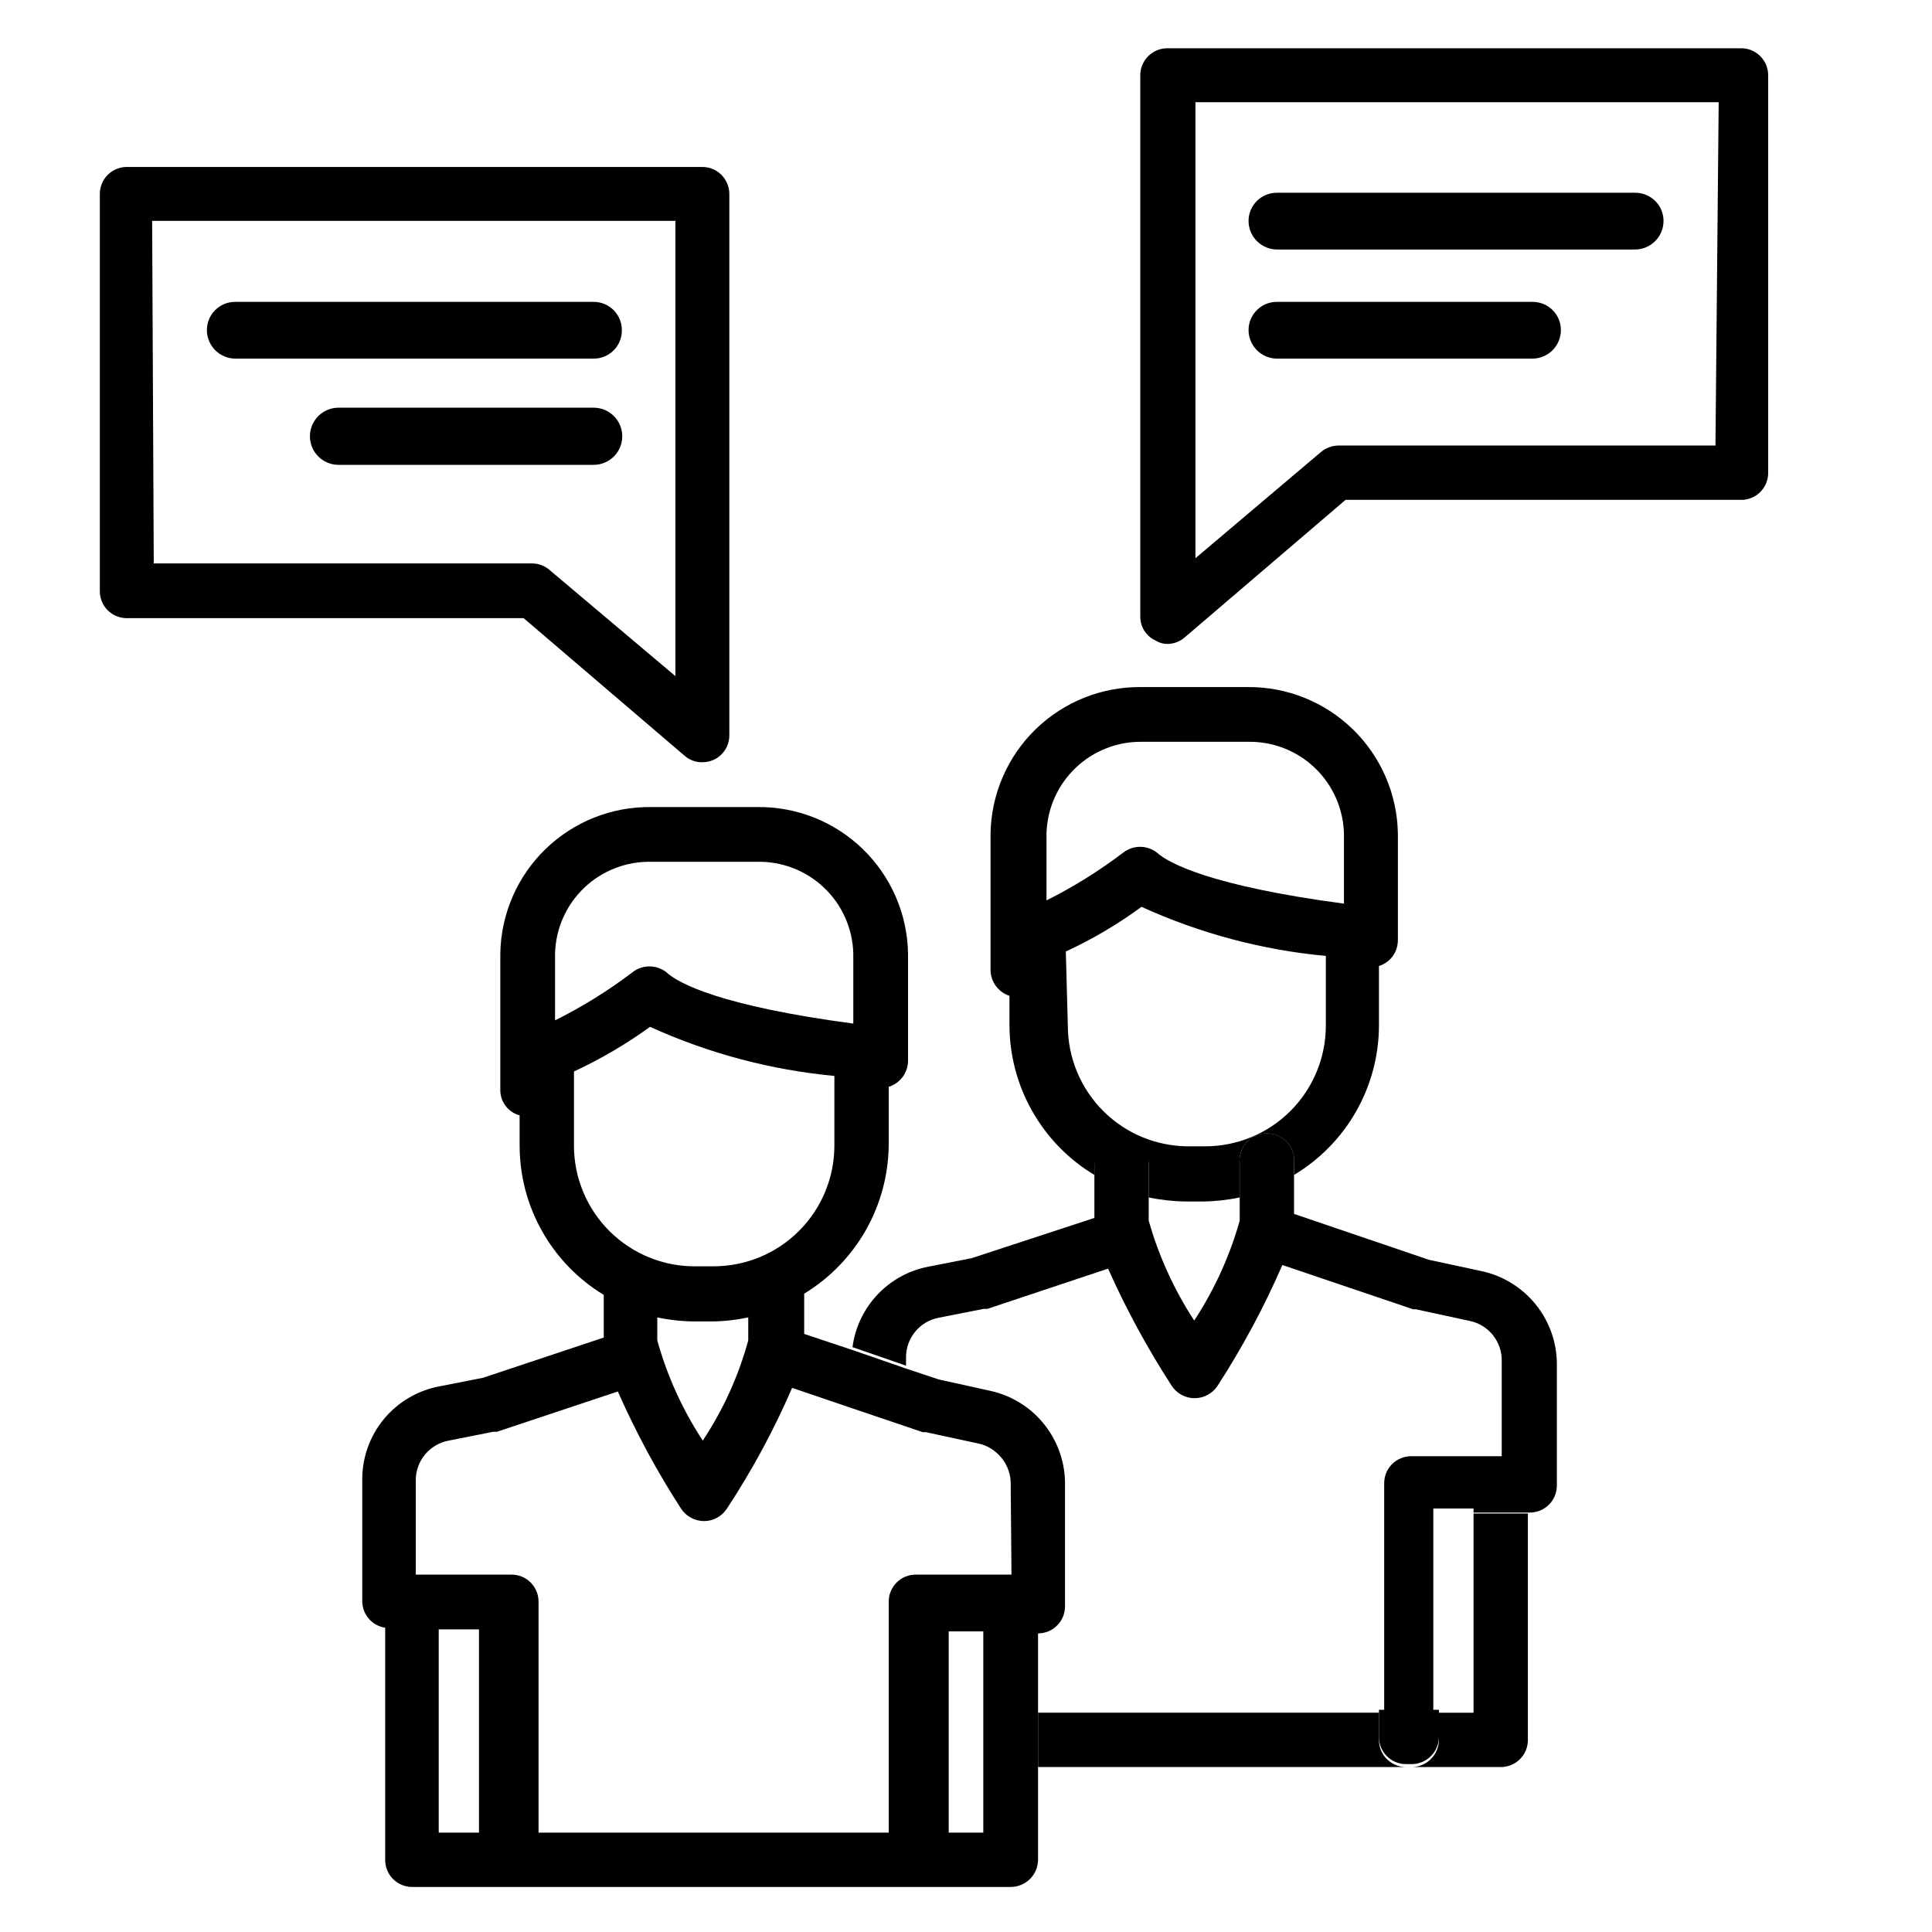
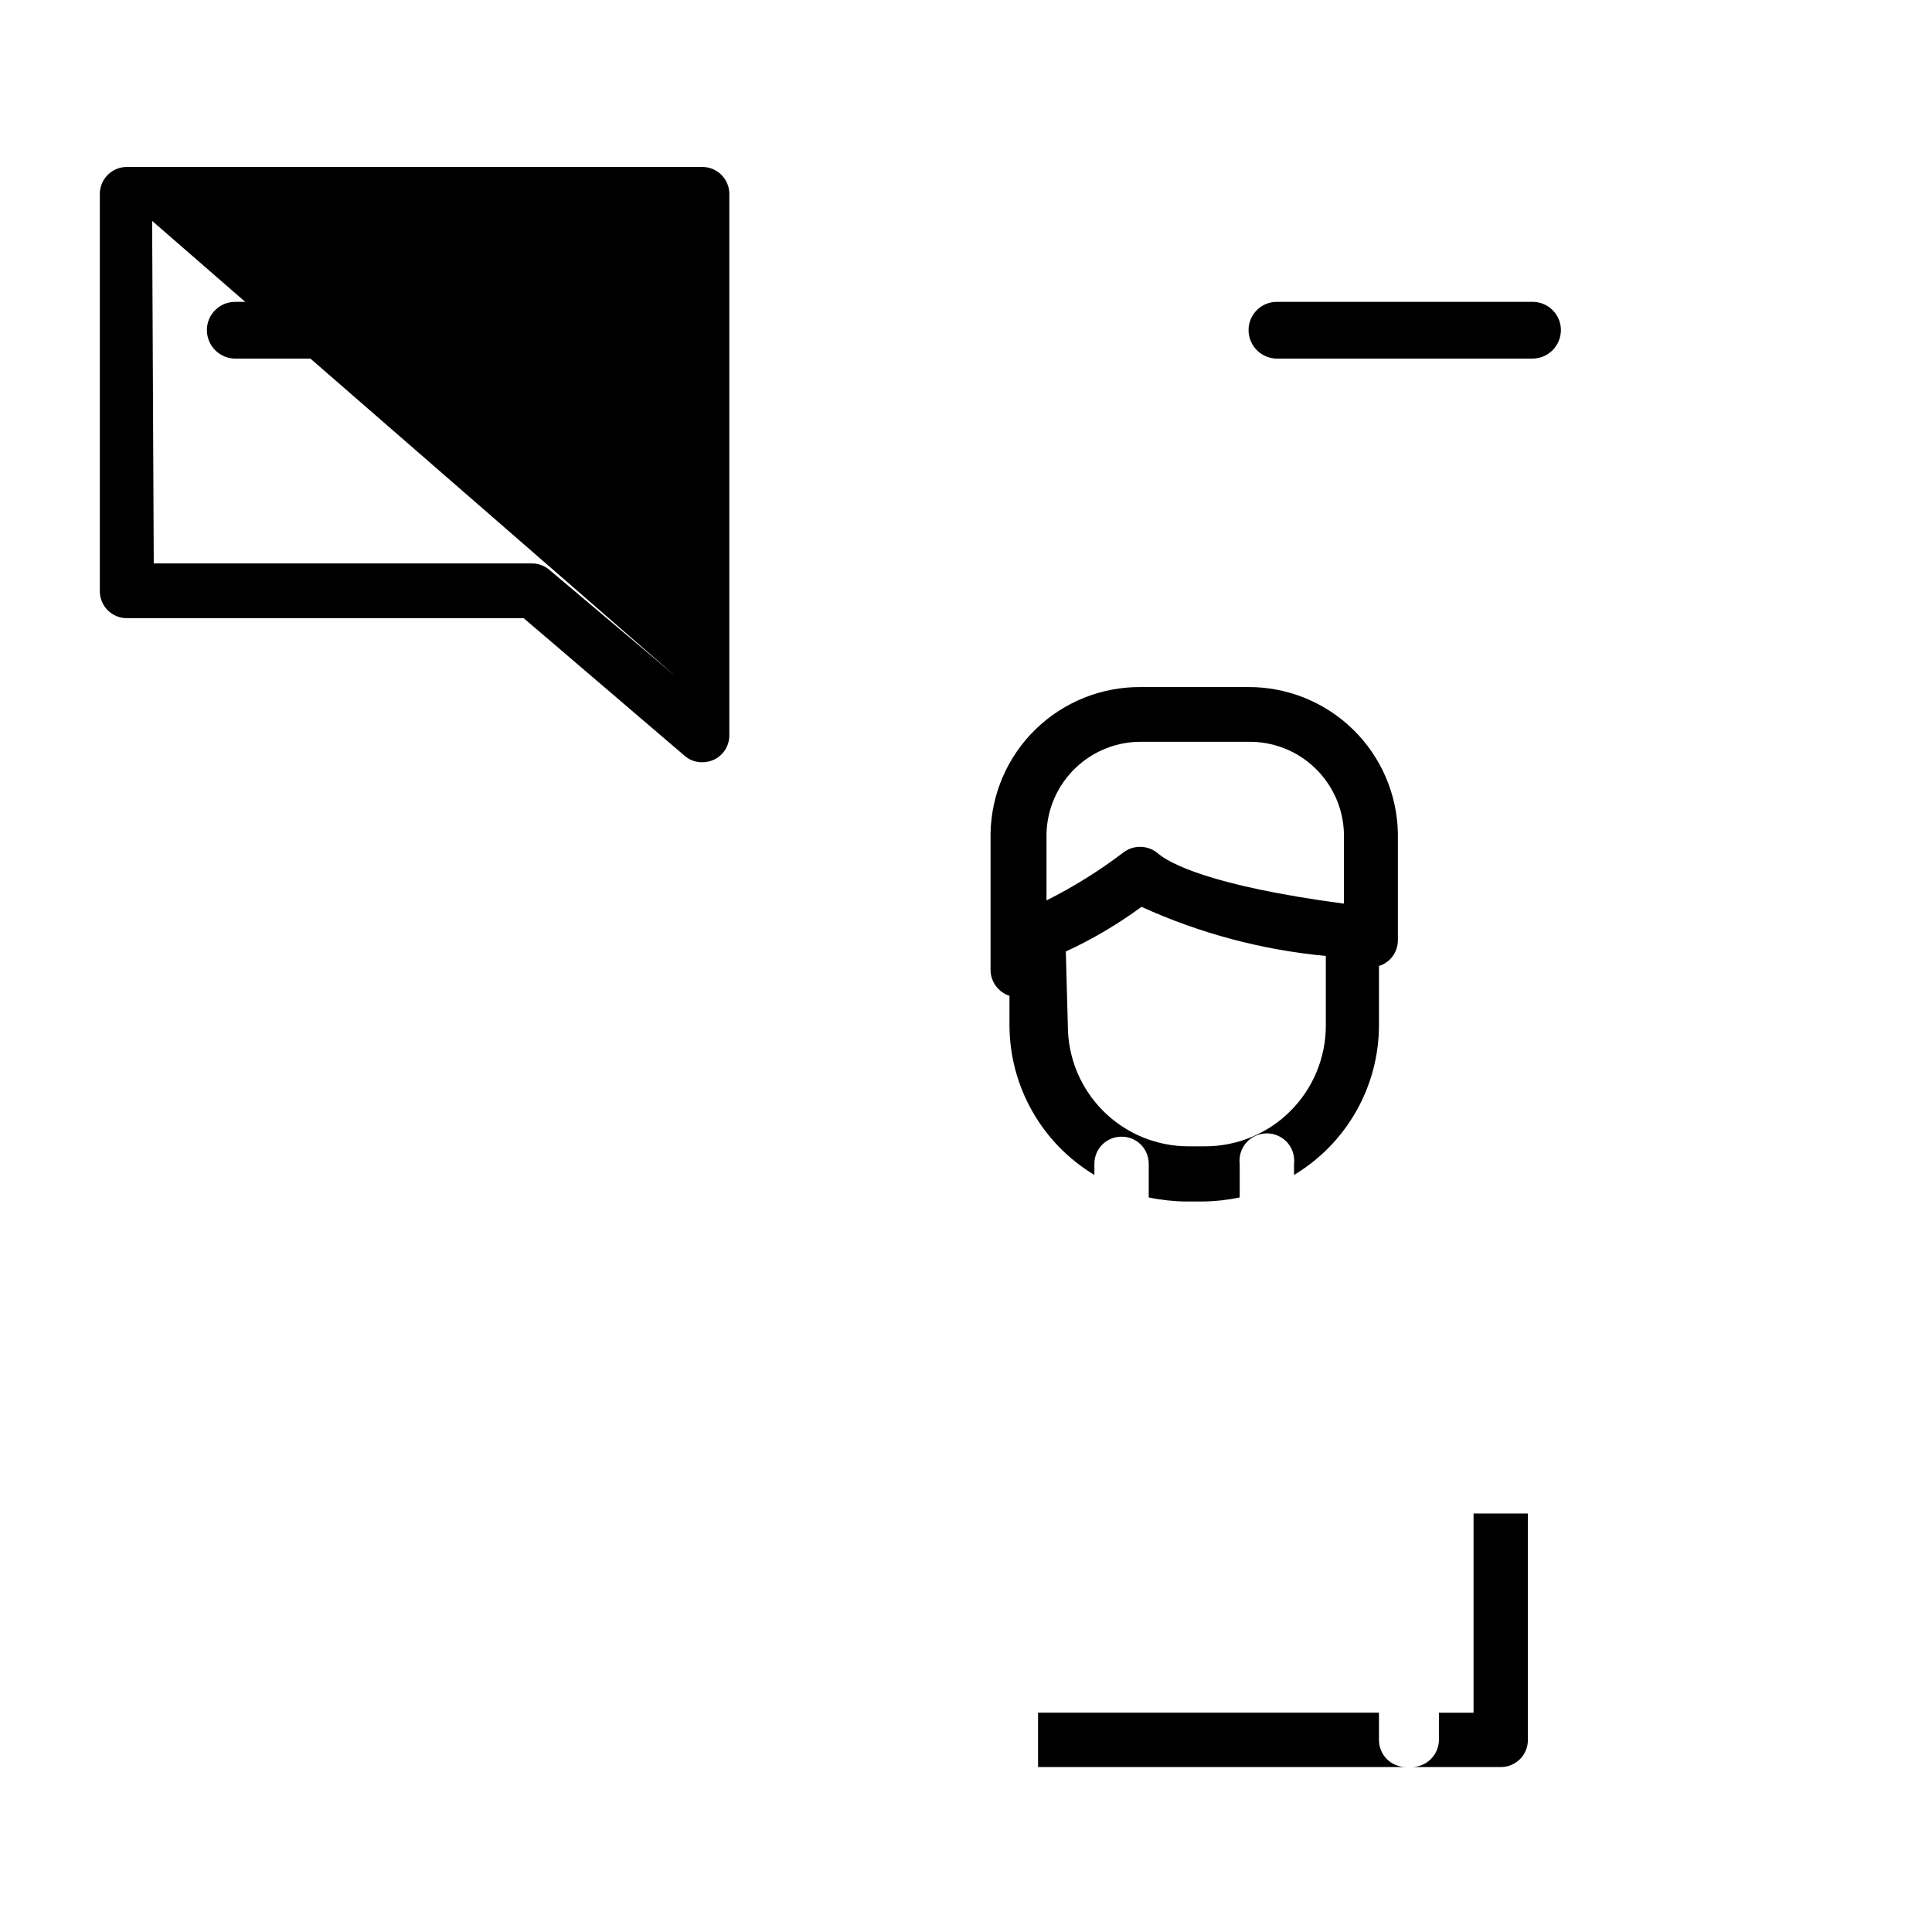
<svg xmlns="http://www.w3.org/2000/svg" version="1.1" width="1080" height="1080" viewBox="0 0 1080 1080" xml:space="preserve">
  <desc>Created with Fabric.js 5.2.4</desc>
  <defs>
</defs>
  <g transform="matrix(1 0 0 1 540 540)" id="d3ab2ed5-bb34-4e00-9e7b-4c5085c78cf6">
</g>
  <g transform="matrix(1 0 0 1 540 540)" id="0da433f7-0ee0-4c5d-bd1d-35931651b08e">
    <rect style="stroke: none; stroke-width: 1; stroke-dasharray: none; stroke-linecap: butt; stroke-dashoffset: 0; stroke-linejoin: miter; stroke-miterlimit: 4; fill: rgb(255,255,255); fill-rule: nonzero; opacity: 1; visibility: hidden;" vector-effect="non-scaling-stroke" x="-540" y="-540" rx="0" ry="0" width="1080" height="1080" />
  </g>
  <g transform="matrix(0 0 0 0 0 0)">
    <g style="">
</g>
  </g>
  <g transform="matrix(22.5 0 0 22.5 540 540)">
    <g style="">
      <g transform="matrix(1 0 0 1 12.51 16.75)">
        <path style="stroke: none; stroke-width: 1; stroke-dasharray: none; stroke-linecap: butt; stroke-dashoffset: 0; stroke-linejoin: miter; stroke-miterlimit: 4; fill: rgb(0,0,0); fill-rule: nonzero; opacity: 1;" vector-effect="non-scaling-stroke" transform=" translate(-36.51, -40.75)" d="M 36.61 42.552 L 35.75 42.552 L 35.75 43.232 C 35.747 43.41 35.674 43.581 35.547 43.706 C 35.42 43.831 35.248 43.902 35.07 43.902 L 37.28 43.902 C 37.369 43.903 37.457 43.886 37.539 43.853 C 37.622 43.82 37.697 43.771 37.76 43.709 C 37.823 43.647 37.874 43.572 37.908 43.49 C 37.942 43.408 37.96 43.32 37.96 43.232 L 37.96 37.602 L 36.61 37.602 L 36.61 42.552 Z" stroke-linecap="round" />
      </g>
      <g transform="matrix(1 0 0 1 6.36 19.23)">
        <path style="stroke: none; stroke-width: 1; stroke-dasharray: none; stroke-linecap: butt; stroke-dashoffset: 0; stroke-linejoin: miter; stroke-miterlimit: 4; fill: rgb(0,0,0); fill-rule: nonzero; opacity: 1;" vector-effect="non-scaling-stroke" transform=" translate(-30.36, -43.23)" d="M 34.26 43.231 L 34.26 42.551 L 25.79 42.551 L 25.79 43.901 L 34.93 43.901 C 34.752 43.901 34.582 43.83 34.456 43.705 C 34.331 43.579 34.26 43.408 34.26 43.231 Z" stroke-linecap="round" />
      </g>
      <g transform="matrix(1 0 0 1 -6.27 9.47)">
-         <path style="stroke: none; stroke-width: 1; stroke-dasharray: none; stroke-linecap: butt; stroke-dashoffset: 0; stroke-linejoin: miter; stroke-miterlimit: 4; fill: rgb(0,0,0); fill-rule: nonzero; opacity: 1;" vector-effect="non-scaling-stroke" transform=" translate(-17.73, -33.47)" d="M 24.63 34.561 L 23.32 34.271 L 22.51 34.001 L 21.18 33.541 L 19.98 33.141 L 19.98 32.141 C 20.617 31.753 21.145 31.209 21.513 30.56 C 21.881 29.91 22.076 29.177 22.08 28.431 L 22.08 27.001 C 22.217 26.959 22.338 26.874 22.424 26.759 C 22.51 26.644 22.558 26.505 22.56 26.361 L 22.56 23.691 C 22.544 22.712 22.14 21.778 21.437 21.096 C 20.734 20.413 19.789 20.038 18.81 20.051 L 16.18 20.051 C 15.2 20.038 14.255 20.413 13.552 21.096 C 12.849 21.778 12.446 22.712 12.43 23.691 L 12.43 27.081 C 12.429 27.224 12.476 27.364 12.563 27.478 C 12.65 27.592 12.772 27.674 12.91 27.711 L 12.91 28.461 C 12.91 29.207 13.102 29.94 13.469 30.59 C 13.835 31.24 14.362 31.784 15 32.171 L 15 33.231 L 12 34.231 L 10.93 34.441 C 10.382 34.541 9.887 34.831 9.533 35.262 C 9.18 35.692 8.991 36.234 9 36.791 L 9 39.791 C 9.003 39.949 9.062 40.101 9.166 40.22 C 9.27 40.339 9.413 40.417 9.57 40.441 L 9.57 46.201 C 9.568 46.291 9.585 46.38 9.619 46.463 C 9.653 46.546 9.703 46.622 9.766 46.685 C 9.829 46.748 9.905 46.798 9.988 46.832 C 10.071 46.866 10.16 46.883 10.25 46.881 L 25.11 46.881 C 25.29 46.881 25.463 46.809 25.591 46.682 C 25.718 46.554 25.79 46.382 25.79 46.201 L 25.79 40.581 C 25.879 40.581 25.967 40.563 26.049 40.529 C 26.131 40.495 26.205 40.445 26.267 40.381 C 26.329 40.318 26.379 40.243 26.412 40.161 C 26.445 40.078 26.461 39.99 26.46 39.901 L 26.46 36.901 C 26.469 36.361 26.292 35.833 25.959 35.407 C 25.626 34.981 25.157 34.682 24.63 34.561 Z M 13.79 25.351 L 13.79 23.691 C 13.806 23.072 14.066 22.485 14.514 22.057 C 14.962 21.63 15.561 21.398 16.18 21.411 L 18.81 21.411 C 19.429 21.398 20.028 21.63 20.476 22.057 C 20.924 22.485 21.184 23.072 21.2 23.691 L 21.2 25.431 C 17.9 24.991 16.85 24.431 16.55 24.151 C 16.431 24.059 16.285 24.01 16.135 24.01 C 15.985 24.01 15.839 24.059 15.72 24.151 C 15.116 24.611 14.469 25.012 13.79 25.351 Z M 14.26 28.461 L 14.26 26.621 C 14.924 26.312 15.557 25.941 16.15 25.511 C 17.598 26.17 19.146 26.582 20.73 26.731 L 20.73 28.461 C 20.73 29.257 20.414 30.02 19.851 30.582 C 19.288 31.145 18.526 31.461 17.73 31.461 L 17.32 31.461 C 16.921 31.469 16.524 31.397 16.153 31.25 C 15.782 31.103 15.445 30.883 15.16 30.604 C 14.875 30.325 14.648 29.991 14.494 29.623 C 14.339 29.255 14.26 28.86 14.26 28.461 Z M 17.26 32.831 L 17.67 32.831 C 17.979 32.829 18.287 32.795 18.59 32.731 L 18.59 33.301 C 18.349 34.186 17.967 35.027 17.46 35.791 C 16.957 35.025 16.575 34.185 16.33 33.301 L 16.33 32.731 C 16.646 32.797 16.967 32.831 17.29 32.831 L 17.26 32.831 Z M 11.9 45.531 L 10.9 45.531 L 10.9 40.481 L 11.9 40.481 L 11.9 45.531 Z M 24.43 43.731 L 24.43 45.531 L 23.57 45.531 L 23.57 40.531 L 24.43 40.531 L 24.43 43.731 Z M 25.13 39.121 L 22.76 39.121 C 22.67 39.12 22.581 39.136 22.498 39.17 C 22.415 39.204 22.339 39.254 22.276 39.317 C 22.213 39.381 22.163 39.456 22.129 39.539 C 22.095 39.622 22.078 39.712 22.08 39.801 L 22.08 45.531 L 13.38 45.531 L 13.38 39.801 C 13.381 39.712 13.364 39.622 13.331 39.539 C 13.297 39.456 13.247 39.381 13.184 39.317 C 13.12 39.254 13.045 39.204 12.962 39.17 C 12.879 39.136 12.79 39.12 12.7 39.121 L 10.33 39.121 L 10.33 36.791 C 10.326 36.554 10.406 36.324 10.556 36.141 C 10.707 35.958 10.917 35.834 11.15 35.791 L 12.26 35.571 L 12.35 35.571 L 15.35 34.571 C 15.796 35.581 16.32 36.554 16.92 37.481 C 16.982 37.576 17.067 37.653 17.166 37.707 C 17.265 37.761 17.377 37.79 17.49 37.791 C 17.603 37.791 17.715 37.763 17.814 37.709 C 17.914 37.654 17.998 37.576 18.06 37.481 C 18.686 36.53 19.229 35.526 19.68 34.481 L 21.15 34.981 L 22.51 35.441 L 22.92 35.581 L 23 35.581 L 24.34 35.871 C 24.514 35.915 24.673 36.005 24.8 36.131 C 24.895 36.222 24.971 36.33 25.024 36.45 C 25.078 36.57 25.107 36.7 25.11 36.831 L 25.13 39.121 Z" stroke-linecap="round" />
-       </g>
+         </g>
      <g transform="matrix(1 0 0 1 5.67 -0.54)">
        <path style="stroke: none; stroke-width: 1; stroke-dasharray: none; stroke-linecap: butt; stroke-dashoffset: 0; stroke-linejoin: miter; stroke-miterlimit: 4; fill: rgb(0,0,0); fill-rule: nonzero; opacity: 1;" vector-effect="non-scaling-stroke" transform=" translate(-29.67, -23.46)" d="M 27.86 28.241 C 27.95 28.239 28.039 28.256 28.122 28.29 C 28.205 28.323 28.28 28.373 28.344 28.437 C 28.407 28.5 28.457 28.576 28.491 28.659 C 28.524 28.742 28.541 28.831 28.54 28.921 L 28.54 29.75 C 28.846 29.814 29.157 29.848 29.47 29.851 L 29.88 29.851 C 30.189 29.848 30.497 29.814 30.8 29.75 L 30.8 28.921 C 30.788 28.825 30.797 28.728 30.826 28.636 C 30.854 28.544 30.902 28.459 30.966 28.387 C 31.03 28.315 31.108 28.258 31.196 28.218 C 31.284 28.179 31.379 28.158 31.475 28.158 C 31.571 28.158 31.666 28.179 31.754 28.218 C 31.842 28.258 31.92 28.315 31.984 28.387 C 32.048 28.459 32.096 28.544 32.124 28.636 C 32.153 28.728 32.161 28.825 32.15 28.921 L 32.15 29.191 C 32.791 28.806 33.323 28.263 33.692 27.613 C 34.062 26.963 34.258 26.228 34.26 25.48 L 34.26 24 C 34.396 23.958 34.515 23.873 34.6 23.758 C 34.684 23.642 34.73 23.503 34.73 23.36 L 34.73 20.71 C 34.714 19.735 34.313 18.804 33.614 18.122 C 32.916 17.441 31.976 17.062 31 17.07 L 28.35 17.07 C 27.372 17.06 26.43 17.437 25.729 18.119 C 25.028 18.801 24.626 19.733 24.61 20.71 L 24.61 24.101 C 24.611 24.243 24.657 24.381 24.742 24.496 C 24.826 24.611 24.944 24.697 25.08 24.741 L 25.08 25.48 C 25.083 26.228 25.279 26.962 25.649 27.612 C 26.018 28.262 26.549 28.806 27.19 29.191 L 27.19 28.921 C 27.189 28.832 27.205 28.744 27.238 28.661 C 27.271 28.579 27.32 28.504 27.383 28.44 C 27.445 28.377 27.519 28.327 27.601 28.293 C 27.683 28.258 27.771 28.241 27.86 28.241 Z M 26 22.37 L 26 20.71 C 26.016 20.092 26.276 19.504 26.724 19.077 C 27.172 18.649 27.771 18.417 28.39 18.43 L 31 18.43 C 31.619 18.417 32.218 18.649 32.666 19.077 C 33.114 19.504 33.374 20.092 33.39 20.71 L 33.39 22.451 C 30.09 22.011 29.04 21.451 28.74 21.18 C 28.621 21.089 28.475 21.039 28.325 21.039 C 28.175 21.039 28.029 21.089 27.91 21.18 C 27.311 21.635 26.672 22.034 26 22.37 Z M 26.48 23.64 C 27.142 23.334 27.772 22.962 28.36 22.53 C 29.808 23.189 31.356 23.602 32.94 23.75 L 32.94 25.48 C 32.94 26.276 32.624 27.039 32.061 27.602 C 31.499 28.165 30.735 28.48 29.94 28.48 L 29.53 28.48 C 28.734 28.48 27.971 28.165 27.409 27.602 C 26.846 27.039 26.53 26.276 26.53 25.48 L 26.48 23.64 Z" stroke-linecap="round" />
      </g>
      <g transform="matrix(1 0 0 1 5.93 11.99)">
-         <path style="stroke: none; stroke-width: 1; stroke-dasharray: none; stroke-linecap: butt; stroke-dashoffset: 0; stroke-linejoin: miter; stroke-miterlimit: 4; fill: rgb(0,0,0); fill-rule: nonzero; opacity: 1;" vector-effect="non-scaling-stroke" transform=" translate(-29.93, -35.99)" d="M 36.8 31.579 L 35.5 31.299 L 32.15 30.159 L 32.15 28.919 C 32.162 28.823 32.153 28.726 32.124 28.634 C 32.096 28.542 32.048 28.457 31.984 28.386 C 31.921 28.313 31.842 28.256 31.754 28.216 C 31.667 28.177 31.571 28.156 31.475 28.156 C 31.379 28.156 31.284 28.177 31.196 28.216 C 31.108 28.256 31.03 28.313 30.966 28.386 C 30.902 28.457 30.855 28.542 30.826 28.634 C 30.797 28.726 30.788 28.823 30.8 28.919 L 30.8 30.329 C 30.552 31.208 30.171 32.044 29.67 32.809 C 29.17 32.044 28.789 31.208 28.54 30.329 L 28.54 28.919 C 28.552 28.823 28.543 28.726 28.515 28.634 C 28.486 28.542 28.438 28.457 28.374 28.386 C 28.311 28.313 28.232 28.256 28.144 28.216 C 28.057 28.177 27.961 28.156 27.865 28.156 C 27.769 28.156 27.674 28.177 27.586 28.216 C 27.498 28.256 27.42 28.313 27.356 28.386 C 27.292 28.457 27.244 28.542 27.216 28.634 C 27.187 28.726 27.178 28.823 27.19 28.919 L 27.19 30.259 L 24.14 31.259 L 23.07 31.469 C 22.585 31.561 22.141 31.804 21.802 32.163 C 21.462 32.522 21.245 32.979 21.18 33.469 L 22.51 33.929 L 22.51 33.739 C 22.506 33.503 22.585 33.274 22.733 33.091 C 22.881 32.908 23.089 32.783 23.32 32.739 L 24.44 32.519 L 24.53 32.519 L 27.53 31.519 C 27.98 32.528 28.509 33.501 29.11 34.429 C 29.172 34.523 29.256 34.602 29.356 34.656 C 29.456 34.709 29.567 34.738 29.68 34.738 C 29.793 34.738 29.905 34.709 30.004 34.656 C 30.104 34.602 30.188 34.523 30.25 34.429 C 30.869 33.475 31.407 32.471 31.86 31.429 L 35.11 32.529 L 35.18 32.529 L 36.52 32.819 C 36.748 32.867 36.951 32.994 37.095 33.176 C 37.239 33.359 37.315 33.586 37.31 33.819 L 37.31 36.179 L 35.07 36.179 C 34.98 36.177 34.892 36.194 34.808 36.228 C 34.725 36.261 34.65 36.311 34.586 36.375 C 34.523 36.438 34.473 36.514 34.439 36.597 C 34.406 36.68 34.389 36.769 34.39 36.859 L 34.39 42.479 L 34.26 42.479 L 34.26 43.159 C 34.26 43.336 34.331 43.507 34.456 43.632 C 34.582 43.758 34.752 43.829 34.93 43.829 L 35.07 43.829 C 35.249 43.829 35.42 43.758 35.547 43.633 C 35.675 43.508 35.748 43.337 35.75 43.159 L 35.75 42.479 L 35.61 42.479 L 35.61 37.479 L 36.61 37.479 L 36.61 37.579 L 38 37.579 C 38.089 37.58 38.177 37.563 38.26 37.531 C 38.342 37.497 38.417 37.448 38.48 37.386 C 38.544 37.324 38.594 37.249 38.628 37.167 C 38.663 37.085 38.68 36.997 38.68 36.909 L 38.68 33.909 C 38.683 33.363 38.497 32.834 38.155 32.409 C 37.812 31.985 37.334 31.691 36.8 31.579 Z" stroke-linecap="round" />
-       </g>
+         </g>
      <g transform="matrix(1 0 0 1 -13.7 -12.46)">
-         <path style="stroke: none; stroke-width: 1; stroke-dasharray: none; stroke-linecap: butt; stroke-dashoffset: 0; stroke-linejoin: miter; stroke-miterlimit: 4; fill: rgb(0,0,0); fill-rule: nonzero; opacity: 1;" vector-effect="non-scaling-stroke" transform=" translate(-10.3, -11.54)" d="M 17.45 18.938 C 17.289 18.941 17.132 18.884 17.01 18.778 L 13.01 15.358 L 3.15 15.358 C 2.972 15.358 2.802 15.288 2.676 15.162 C 2.551 15.037 2.48 14.866 2.48 14.688 L 2.48 4.818 C 2.48 4.641 2.551 4.47 2.676 4.345 C 2.802 4.219 2.972 4.148 3.15 4.148 L 17.45 4.148 C 17.628 4.148 17.798 4.219 17.924 4.345 C 18.049 4.47 18.12 4.641 18.12 4.818 L 18.12 18.268 C 18.12 18.397 18.084 18.523 18.015 18.631 C 17.945 18.739 17.847 18.825 17.73 18.878 C 17.642 18.917 17.546 18.938 17.45 18.938 Z M 3.82 13.998 L 13.22 13.998 C 13.378 13.999 13.53 14.056 13.65 14.158 L 16.78 16.798 L 16.78 5.488 L 3.78 5.488 L 3.82 13.998 Z" stroke-linecap="round" />
+         <path style="stroke: none; stroke-width: 1; stroke-dasharray: none; stroke-linecap: butt; stroke-dashoffset: 0; stroke-linejoin: miter; stroke-miterlimit: 4; fill: rgb(0,0,0); fill-rule: nonzero; opacity: 1;" vector-effect="non-scaling-stroke" transform=" translate(-10.3, -11.54)" d="M 17.45 18.938 C 17.289 18.941 17.132 18.884 17.01 18.778 L 13.01 15.358 L 3.15 15.358 C 2.972 15.358 2.802 15.288 2.676 15.162 C 2.551 15.037 2.48 14.866 2.48 14.688 L 2.48 4.818 C 2.48 4.641 2.551 4.47 2.676 4.345 C 2.802 4.219 2.972 4.148 3.15 4.148 L 17.45 4.148 C 17.628 4.148 17.798 4.219 17.924 4.345 C 18.049 4.47 18.12 4.641 18.12 4.818 L 18.12 18.268 C 18.12 18.397 18.084 18.523 18.015 18.631 C 17.945 18.739 17.847 18.825 17.73 18.878 C 17.642 18.917 17.546 18.938 17.45 18.938 Z M 3.82 13.998 L 13.22 13.998 C 13.378 13.999 13.53 14.056 13.65 14.158 L 16.78 16.798 L 3.78 5.488 L 3.82 13.998 Z" stroke-linecap="round" />
      </g>
      <g transform="matrix(1 0 0 1 -13.7 -15.79)">
        <path style="stroke: none; stroke-width: 1; stroke-dasharray: none; stroke-linecap: butt; stroke-dashoffset: 0; stroke-linejoin: miter; stroke-miterlimit: 4; fill: rgb(0,0,0); fill-rule: nonzero; opacity: 1;" vector-effect="non-scaling-stroke" transform=" translate(-10.3, -8.21)" d="M 14.75 8.91 L 5.85 8.91 C 5.662 8.91 5.481 8.835 5.348 8.702 C 5.215 8.569 5.14 8.388 5.14 8.2 C 5.14 8.107 5.159 8.015 5.194 7.93 C 5.23 7.844 5.283 7.767 5.349 7.702 C 5.415 7.636 5.493 7.585 5.579 7.55 C 5.665 7.516 5.757 7.499 5.85 7.5 L 14.75 7.5 C 14.936 7.5 15.114 7.574 15.245 7.705 C 15.376 7.836 15.45 8.014 15.45 8.2 C 15.451 8.293 15.434 8.385 15.4 8.471 C 15.365 8.557 15.314 8.635 15.249 8.702 C 15.184 8.768 15.106 8.82 15.02 8.856 C 14.935 8.892 14.843 8.91 14.75 8.91 Z" stroke-linecap="round" />
      </g>
      <g transform="matrix(1 0 0 1 -12.42 -13.16)">
-         <path style="stroke: none; stroke-width: 1; stroke-dasharray: none; stroke-linecap: butt; stroke-dashoffset: 0; stroke-linejoin: miter; stroke-miterlimit: 4; fill: rgb(0,0,0); fill-rule: nonzero; opacity: 1;" vector-effect="non-scaling-stroke" transform=" translate(-11.58, -10.84)" d="M 14.75 11.549 L 8.41 11.549 C 8.222 11.549 8.041 11.474 7.908 11.341 C 7.775 11.208 7.7 11.027 7.7 10.839 C 7.7 10.651 7.775 10.47 7.908 10.337 C 8.041 10.204 8.222 10.129 8.41 10.129 L 14.75 10.129 C 14.938 10.129 15.119 10.204 15.252 10.337 C 15.385 10.47 15.46 10.651 15.46 10.839 C 15.46 11.027 15.385 11.208 15.252 11.341 C 15.119 11.474 14.938 11.549 14.75 11.549 Z" stroke-linecap="round" />
-       </g>
+         </g>
      <g transform="matrix(1 0 0 1 12.13 -15.4)">
-         <path style="stroke: none; stroke-width: 1; stroke-dasharray: none; stroke-linecap: butt; stroke-dashoffset: 0; stroke-linejoin: miter; stroke-miterlimit: 4; fill: rgb(0,0,0); fill-rule: nonzero; opacity: 1;" vector-effect="non-scaling-stroke" transform=" translate(-36.13, -8.6)" d="M 29 15.999 C 29.158 15.998 29.31 15.942 29.43 15.839 L 33.43 12.419 L 43.25 12.419 C 43.34 12.421 43.429 12.404 43.512 12.37 C 43.595 12.337 43.67 12.287 43.734 12.223 C 43.797 12.16 43.847 12.084 43.881 12.001 C 43.915 11.918 43.931 11.829 43.93 11.739 L 43.93 1.869 C 43.93 1.78 43.912 1.693 43.878 1.611 C 43.844 1.529 43.794 1.454 43.73 1.392 C 43.667 1.33 43.592 1.28 43.51 1.247 C 43.427 1.214 43.339 1.198 43.25 1.199 L 29 1.199 C 28.822 1.199 28.652 1.27 28.526 1.396 C 28.401 1.521 28.33 1.692 28.33 1.869 L 28.33 15.319 C 28.329 15.447 28.366 15.571 28.435 15.678 C 28.504 15.784 28.604 15.868 28.72 15.919 C 28.805 15.971 28.901 15.998 29 15.999 Z M 42.62 11.069 L 33.26 11.069 C 33.099 11.07 32.944 11.127 32.82 11.229 L 29.7 13.869 L 29.7 2.539 L 42.7 2.539 L 42.62 11.069 Z" stroke-linecap="round" />
-       </g>
+         </g>
      <g transform="matrix(1 0 0 1 12.17 -18.51)">
-         <path style="stroke: none; stroke-width: 1; stroke-dasharray: none; stroke-linecap: butt; stroke-dashoffset: 0; stroke-linejoin: miter; stroke-miterlimit: 4; fill: rgb(0,0,0); fill-rule: nonzero; opacity: 1;" vector-effect="non-scaling-stroke" transform=" translate(-36.17, -5.49)" d="M 31.73 6.199 L 40.62 6.199 C 40.808 6.199 40.989 6.124 41.122 5.991 C 41.255 5.858 41.33 5.677 41.33 5.489 C 41.33 5.396 41.312 5.305 41.276 5.219 C 41.24 5.133 41.188 5.056 41.121 4.991 C 41.055 4.925 40.977 4.874 40.891 4.84 C 40.805 4.805 40.713 4.788 40.62 4.789 L 31.73 4.789 C 31.637 4.788 31.545 4.805 31.459 4.84 C 31.373 4.874 31.295 4.925 31.229 4.991 C 31.163 5.056 31.11 5.133 31.074 5.219 C 31.038 5.305 31.02 5.396 31.02 5.489 C 31.02 5.677 31.095 5.858 31.228 5.991 C 31.361 6.124 31.542 6.199 31.73 6.199 Z" stroke-linecap="round" />
-       </g>
+         </g>
      <g transform="matrix(1 0 0 1 10.9 -15.79)">
        <path style="stroke: none; stroke-width: 1; stroke-dasharray: none; stroke-linecap: butt; stroke-dashoffset: 0; stroke-linejoin: miter; stroke-miterlimit: 4; fill: rgb(0,0,0); fill-rule: nonzero; opacity: 1;" vector-effect="non-scaling-stroke" transform=" translate(-34.9, -8.21)" d="M 31.73 8.91 L 38.07 8.91 C 38.258 8.91 38.439 8.835 38.572 8.702 C 38.705 8.569 38.78 8.388 38.78 8.2 C 38.78 8.107 38.762 8.015 38.726 7.93 C 38.69 7.844 38.638 7.767 38.572 7.702 C 38.505 7.636 38.427 7.585 38.341 7.55 C 38.255 7.516 38.163 7.499 38.07 7.5 L 31.73 7.5 C 31.637 7.499 31.545 7.516 31.459 7.55 C 31.373 7.585 31.295 7.636 31.229 7.702 C 31.163 7.767 31.11 7.844 31.074 7.93 C 31.038 8.015 31.02 8.107 31.02 8.2 C 31.02 8.388 31.095 8.569 31.228 8.702 C 31.361 8.835 31.542 8.91 31.73 8.91 Z" stroke-linecap="round" />
      </g>
    </g>
  </g>
</svg>